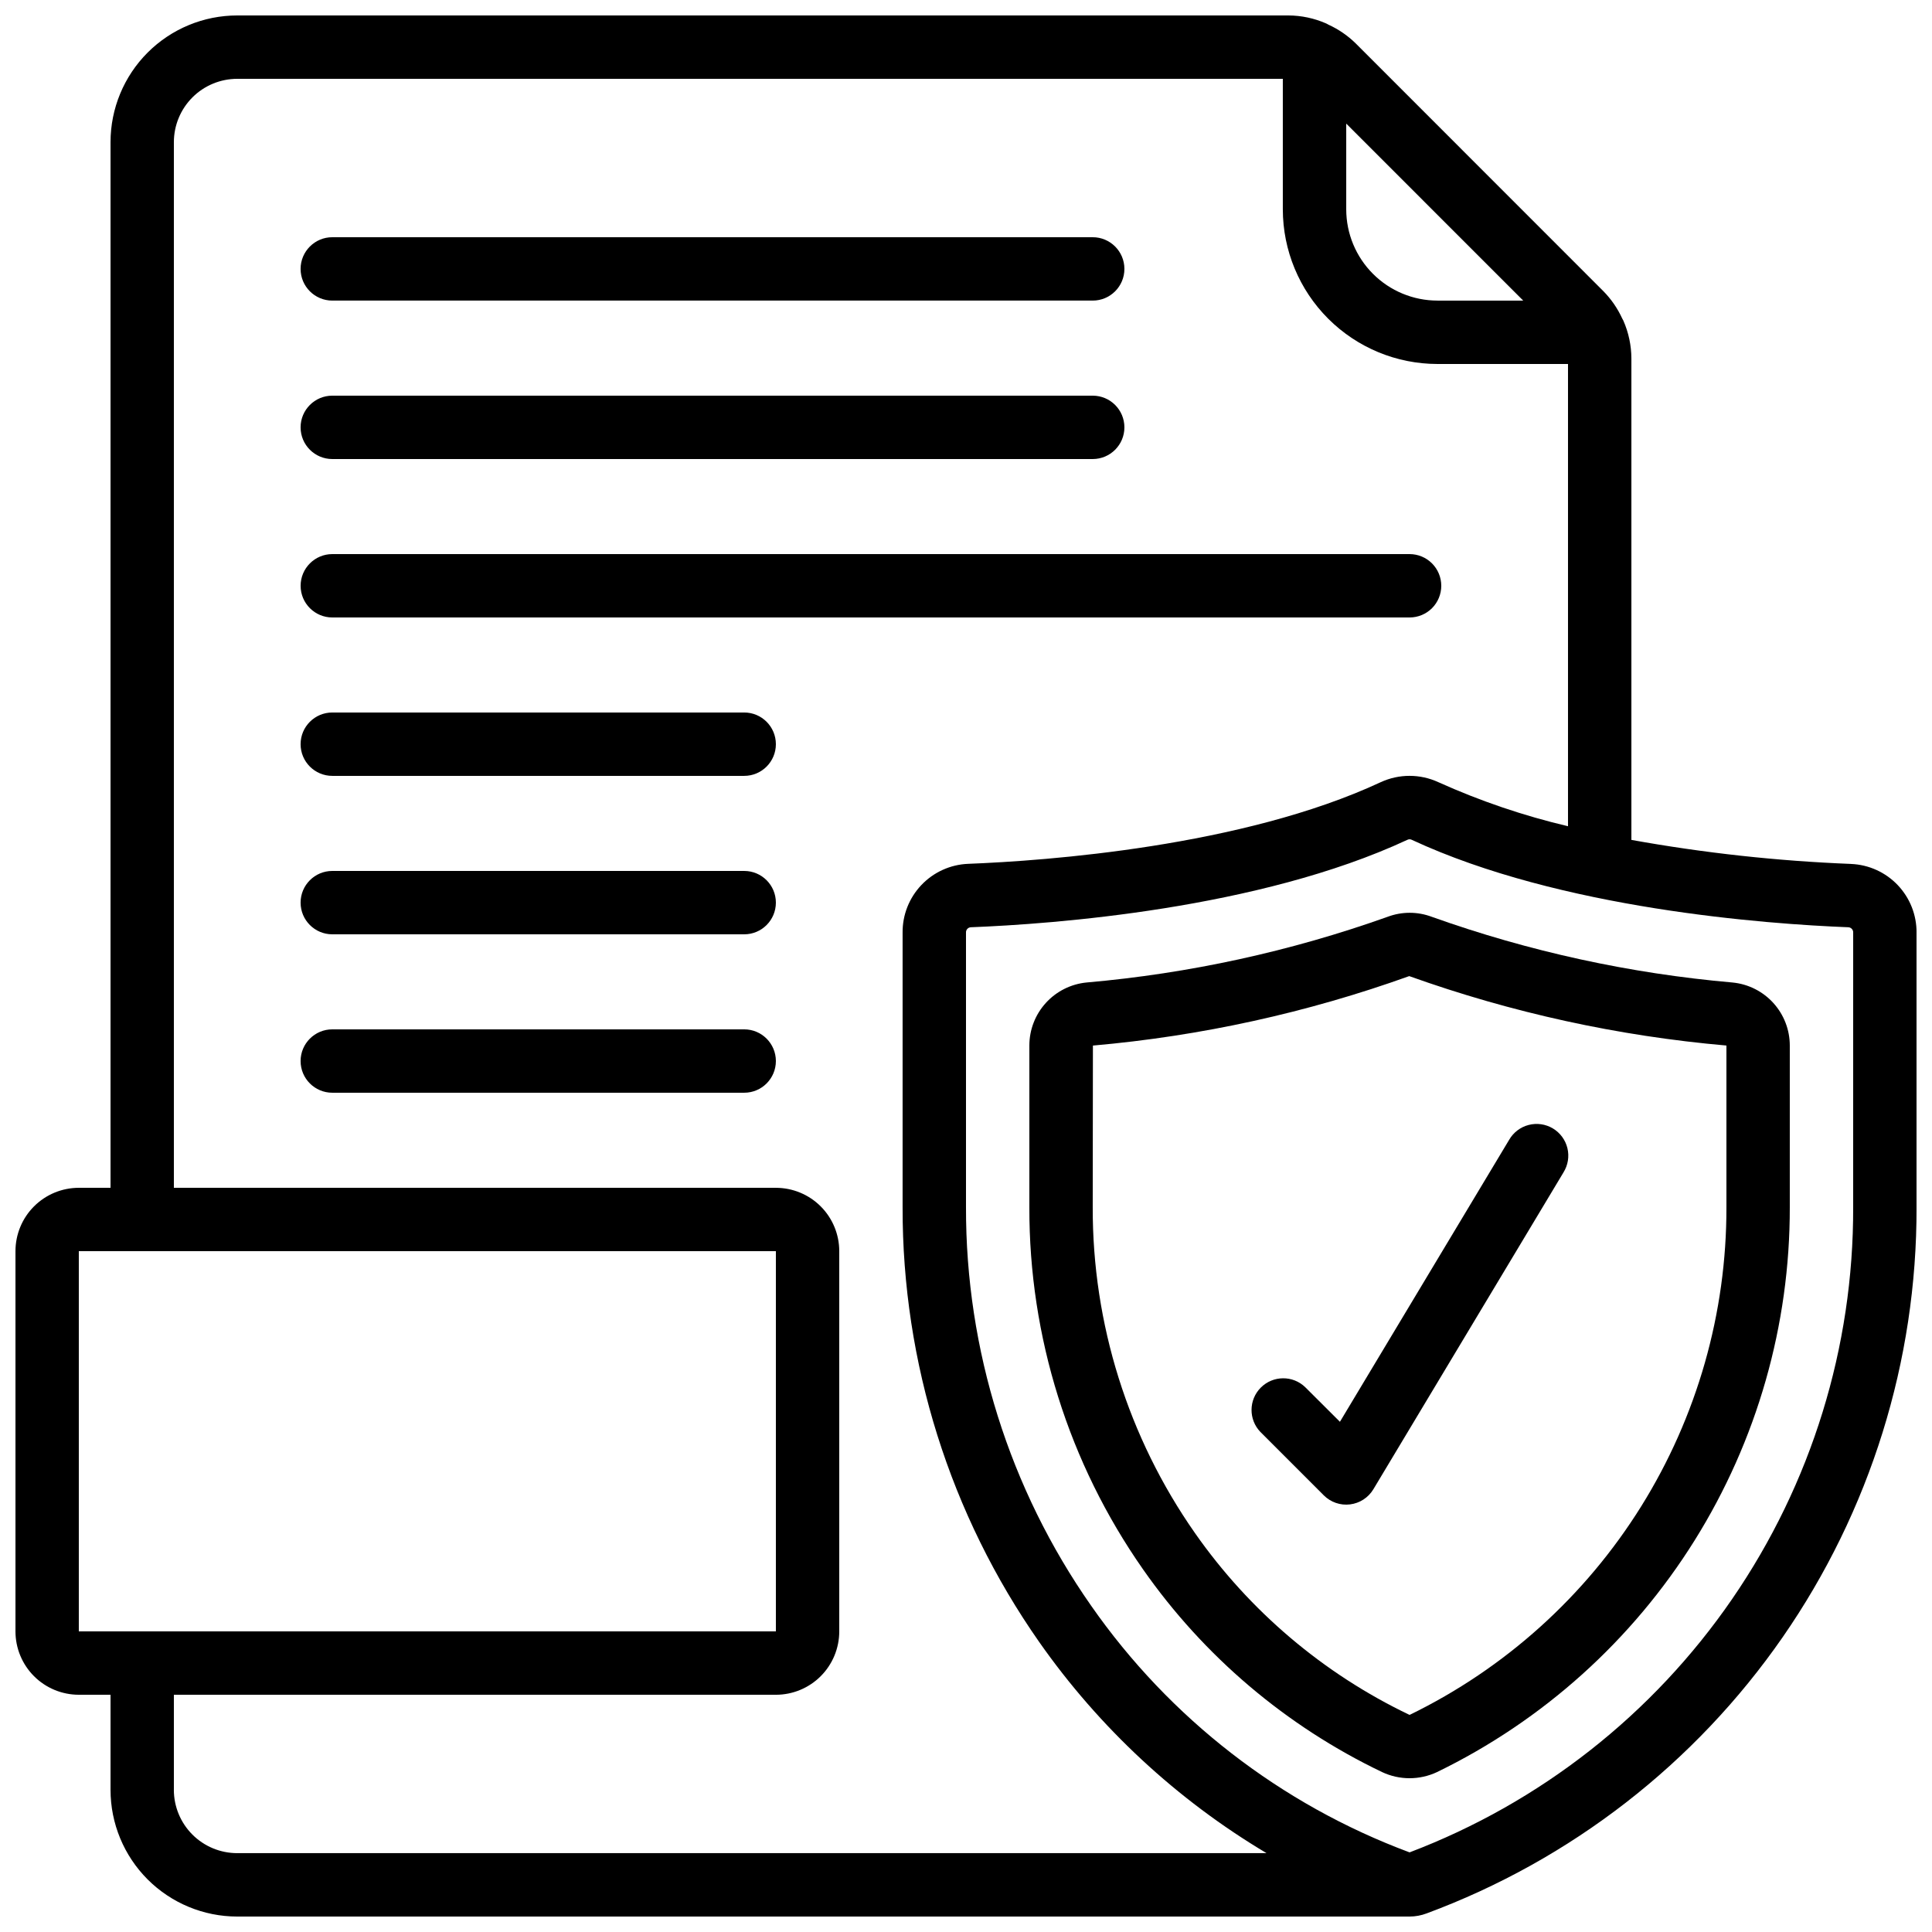
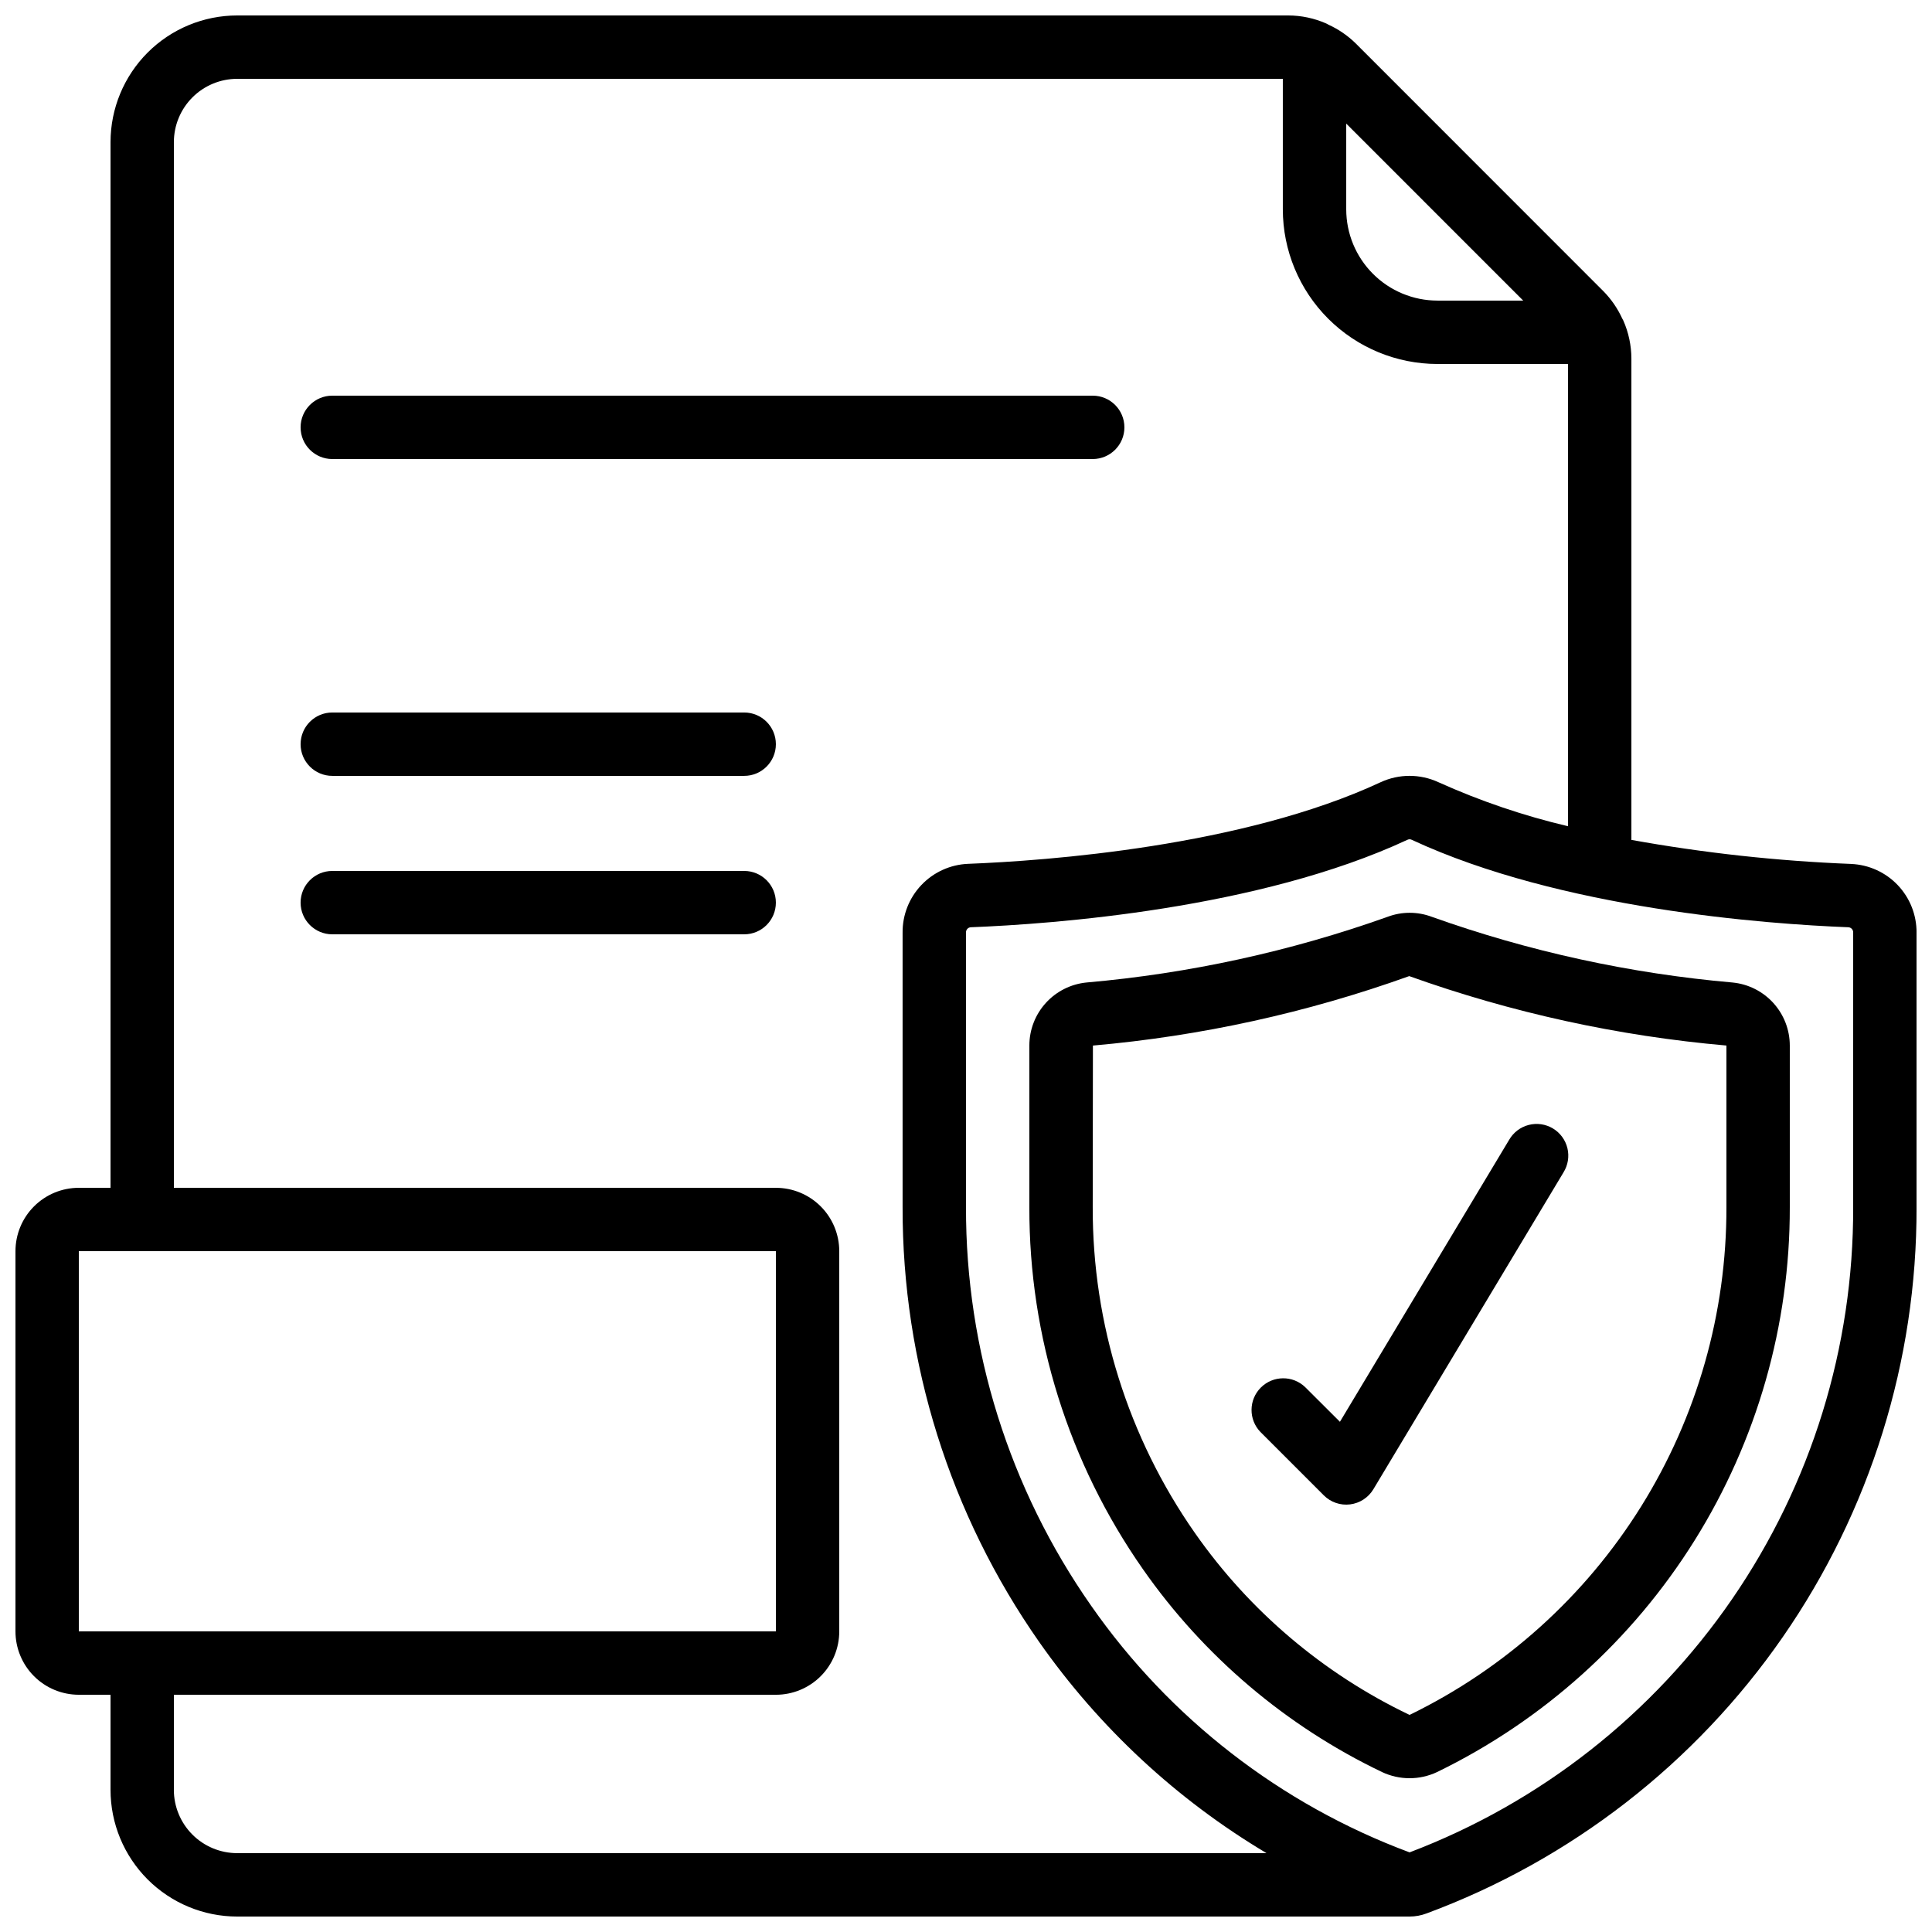
<svg xmlns="http://www.w3.org/2000/svg" width="800px" height="800px" version="1.1" viewBox="144 144 512 512">
  <defs>
    <clipPath id="a">
      <path d="m148.09 148.09h503.81v503.81h-503.81z" />
    </clipPath>
  </defs>
  <g clip-path="url(#a)">
    <path d="m634.55 372.95c-19.527-0.773-38.98-2.898-58.215-6.367v-127.55c-0.008-3.469-0.734-6.898-2.133-10.074-0.082-0.203-0.211-0.371-0.301-0.555-1.227-2.684-2.914-5.129-4.981-7.231l-65.637-65.664c-2.109-2.07-4.566-3.758-7.258-4.981-0.184-0.094-0.352-0.219-0.555-0.301-3.176-1.398-6.606-2.125-10.074-2.133h-278.52c-8.906 0-17.449 3.539-23.75 9.836-6.297 6.301-9.836 14.844-9.836 23.75v277.1h-8.398c-4.453 0-8.727 1.77-11.875 4.918-3.148 3.148-4.918 7.422-4.918 11.875v100.76c0 4.453 1.77 8.727 4.918 11.875 3.148 3.148 7.422 4.918 11.875 4.918h8.398v25.191c0 8.906 3.539 17.449 9.836 23.75 6.301 6.297 14.844 9.836 23.75 9.836h310.68c1.551-0.004 3.086-0.289 4.535-0.84 38.184-14.168 71.105-39.707 94.32-73.176 23.211-33.469 35.602-73.25 35.492-113.98v-72.723c0.039-4.699-1.75-9.227-4.988-12.629-3.238-3.402-7.672-5.41-12.367-5.602zm-86.883-149.29h-22.723c-6.41-0.004-12.559-2.555-17.09-7.09-4.535-4.531-7.086-10.68-7.09-17.094v-22.719zm-382.78 251.91h184.73v100.76h-184.73zm25.191 142.75v-25.191h159.54c4.453 0 8.727-1.77 11.875-4.918 3.148-3.148 4.918-7.422 4.918-11.875v-100.76c0-4.453-1.77-8.727-4.918-11.875-3.148-3.148-7.422-4.918-11.875-4.918h-159.54v-277.1c0-4.453 1.77-8.723 4.918-11.875 3.148-3.148 7.422-4.918 11.875-4.918h277.09v34.594c0.012 10.867 4.332 21.281 12.016 28.965 7.684 7.684 18.098 12.004 28.961 12.012h34.598v122.5c-11.793-2.781-23.289-6.688-34.336-11.664-4.856-2.25-10.457-2.25-15.316 0-36.652 17.078-88.672 20.824-109.32 21.629-4.699 0.188-9.141 2.199-12.383 5.609-3.242 3.406-5.031 7.941-4.984 12.648v72.727-0.004c-0.086 41.23 12.559 81.48 36.207 115.25 15.91 22.691 36.438 41.762 60.242 55.949h-272.78c-4.453 0-8.727-1.77-11.875-4.918-3.148-3.148-4.918-7.422-4.918-11.875zm445.03-154.41c0.117 37.074-11.074 73.301-32.078 103.85-21.004 30.551-50.82 53.969-85.477 67.137-34.125-12.699-63.562-35.504-84.391-65.367-21.668-30.949-33.25-67.836-33.164-105.62v-72.723c-0.055-0.738 0.488-1.383 1.223-1.453 21.68-0.84 76.336-4.82 115.75-23.176h0.004c0.18-0.09 0.375-0.141 0.578-0.145 0.195 0.004 0.387 0.051 0.562 0.137 39.465 18.363 94.043 22.336 115.77 23.184 0.734 0.07 1.281 0.715 1.227 1.453z" />
  </g>
  <path d="m603.2 404.38c-27.227-2.379-54.035-8.23-79.77-17.418-3.773-1.418-7.93-1.418-11.699 0-25.742 9.176-52.547 15.023-79.77 17.406-4.152 0.402-8.008 2.34-10.812 5.426-2.805 3.09-4.359 7.113-4.359 11.285v42.824c-0.09 34.332 10.43 67.852 30.117 95.977 16.133 23.074 37.957 41.586 63.355 53.738 4.613 2.172 9.953 2.172 14.57 0 28.074-13.648 51.734-34.93 68.27-61.41 16.535-26.477 25.27-57.078 25.211-88.297v-42.824c0-4.164-1.547-8.176-4.34-11.266-2.793-3.086-6.633-5.027-10.773-5.441zm-1.68 59.535v-0.004c0.062 28.043-7.773 55.531-22.609 79.324-14.84 23.793-36.082 42.926-61.293 55.203h-0.133c-22.777-10.895-42.352-27.492-56.824-48.184-17.703-25.305-27.16-55.461-27.078-86.344l0.051-42.824c28.617-2.512 56.789-8.699 83.824-18.406 27.121 9.703 55.371 15.887 84.062 18.398z" />
-   <path d="m232.06 223.66h201.52c4.637 0 8.398-3.758 8.398-8.395s-3.762-8.398-8.398-8.398h-201.52c-4.637 0-8.398 3.762-8.398 8.398s3.762 8.395 8.398 8.395z" />
  <path d="m232.06 265.65h201.52c4.637 0 8.398-3.758 8.398-8.395 0-4.641-3.762-8.398-8.398-8.398h-201.52c-4.637 0-8.398 3.758-8.398 8.398 0 4.637 3.762 8.395 8.398 8.395z" />
-   <path d="m525.95 299.24c0-2.231-0.883-4.363-2.457-5.938-1.574-1.578-3.711-2.461-5.938-2.461h-285.49c-4.637 0-8.398 3.758-8.398 8.398 0 4.637 3.762 8.395 8.398 8.395h285.49c2.227 0 4.363-0.883 5.938-2.457 1.574-1.578 2.457-3.711 2.457-5.938z" />
  <path d="m341.22 332.82h-109.16c-4.637 0-8.398 3.758-8.398 8.398 0 4.637 3.762 8.395 8.398 8.395h109.16c4.637 0 8.395-3.758 8.395-8.395 0-4.641-3.758-8.398-8.395-8.398z" />
  <path d="m341.22 374.81h-109.16c-4.637 0-8.398 3.758-8.398 8.395 0 4.641 3.762 8.398 8.398 8.398h109.16c4.637 0 8.395-3.758 8.395-8.398 0-4.637-3.758-8.395-8.395-8.395z" />
-   <path d="m341.22 416.79h-109.16c-4.637 0-8.398 3.758-8.398 8.395 0 4.641 3.762 8.398 8.398 8.398h109.16c4.637 0 8.395-3.758 8.395-8.398 0-4.637-3.758-8.395-8.395-8.395z" />
  <path d="m489.9 511.62c-3.293-3.184-8.531-3.137-11.77 0.102-3.238 3.238-3.285 8.477-0.102 11.773l16.793 16.793c1.828 1.824 4.394 2.711 6.961 2.394 2.562-0.316 4.84-1.793 6.172-4.008l50.383-83.969h-0.004c1.195-1.91 1.574-4.219 1.051-6.41-0.527-2.191-1.91-4.082-3.844-5.242-1.93-1.16-4.246-1.496-6.43-0.93-2.18 0.562-4.043 1.98-5.168 3.934l-44.848 74.73z" />
</svg>